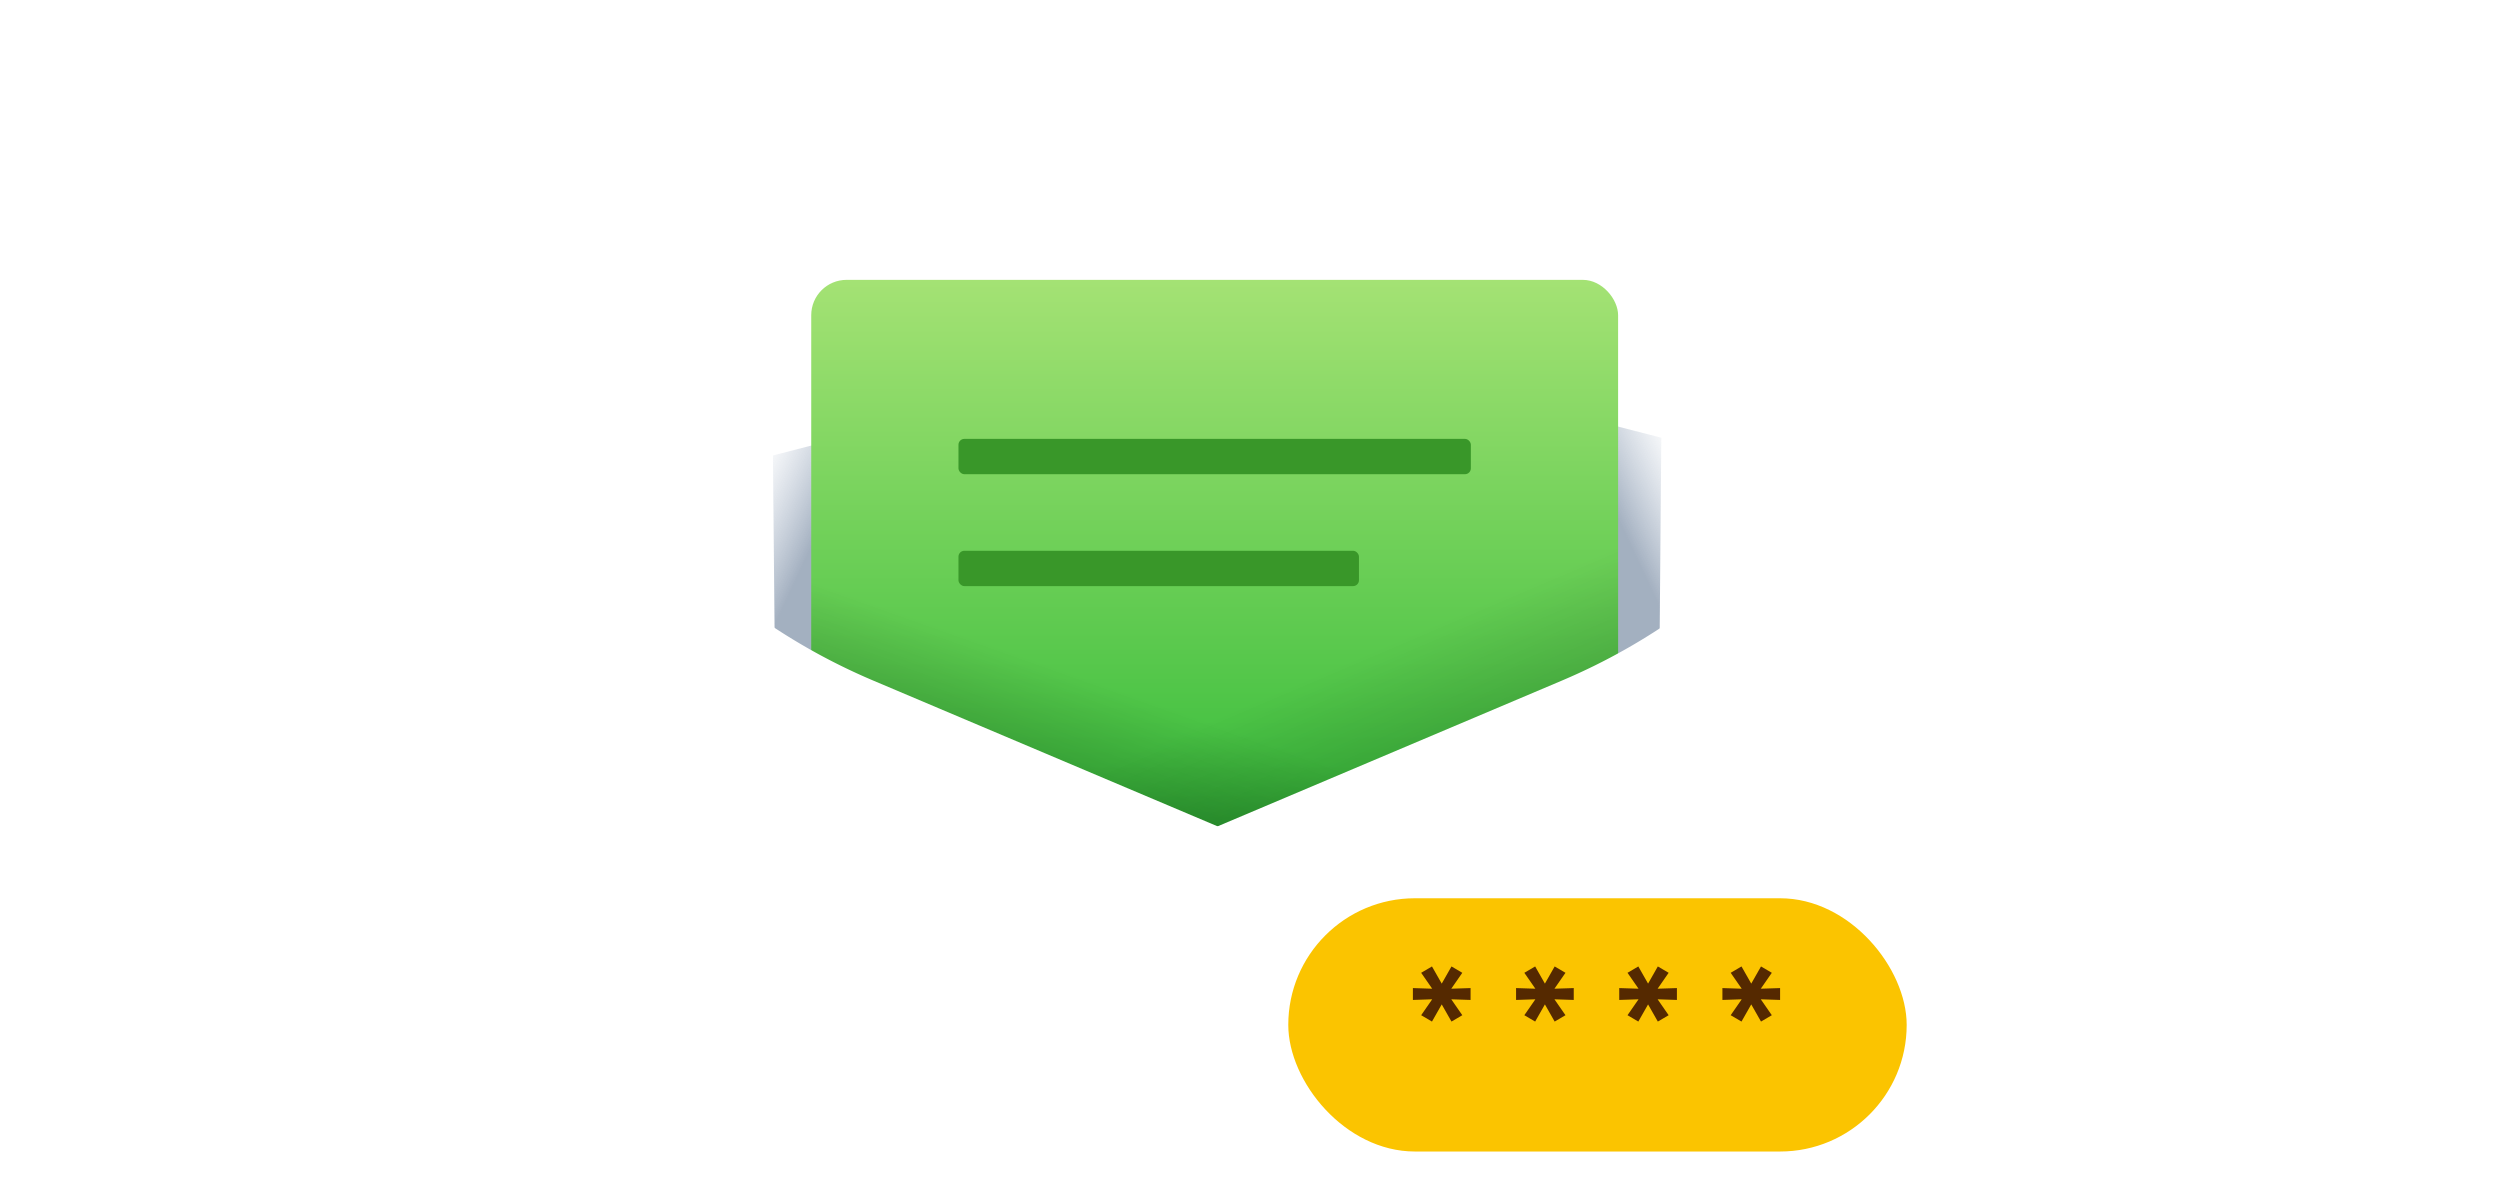
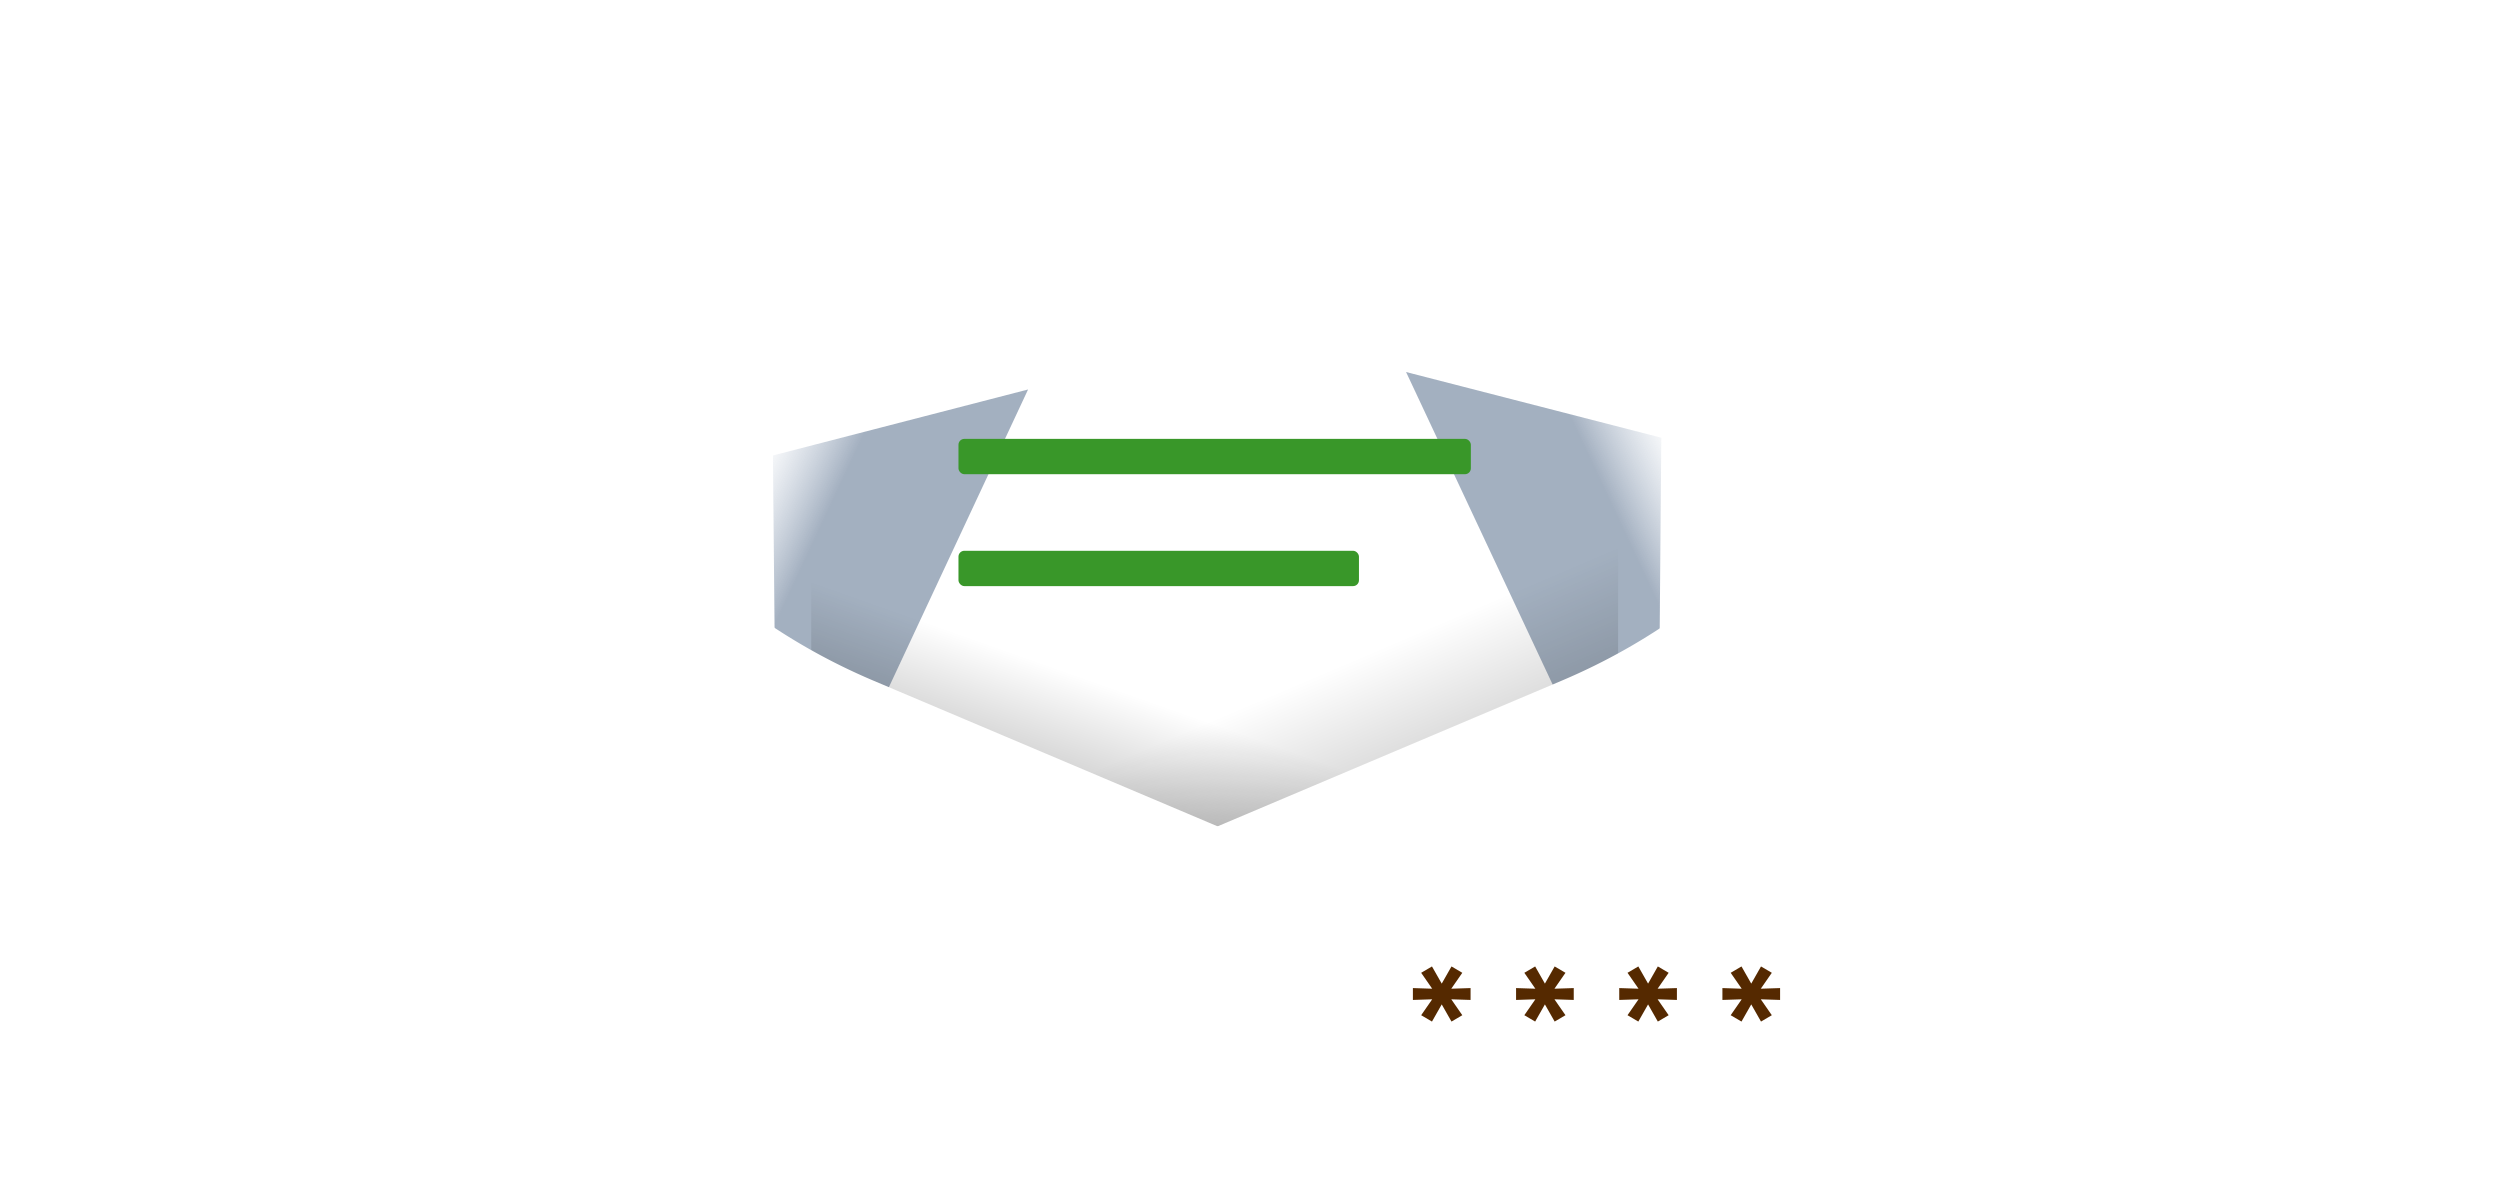
<svg xmlns="http://www.w3.org/2000/svg" width="434" height="206" fill="none">
  <path fill="#fff" d="M0 0h434v206H0z" />
  <g filter="url(#filter0_di)">
    <path d="M112.202 92.106a15.72 15.72 0 017.45-13.37l85.271-52.744a12.269 12.269 0 0112.908 0l85.271 52.745a15.72 15.72 0 017.45 13.369v76.739c0 8.682-7.038 15.72-15.72 15.72h-166.91c-8.682 0-15.72-7.038-15.72-15.72v-76.74z" fill="#fff" />
  </g>
  <g opacity=".6" filter="url(#filter1_f)">
    <path d="M134.18 79.069l44.296-11.456-43.523 93.081-.773-81.625z" fill="url(#paint0_linear)" />
  </g>
  <g opacity=".6" filter="url(#filter2_f)">
    <path d="M288.402 75.987l-44.308-11.404 43.629 93.031.679-81.627z" fill="url(#paint1_linear)" />
  </g>
-   <rect x="140.83" y="48.583" width="140.072" height="113.489" rx="6.135" fill="url(#paint2_linear)" />
  <rect x="140.83" y="48.583" width="140.072" height="113.489" rx="6.135" fill="url(#paint3_linear)" fill-opacity=".2" />
  <rect x="140.83" y="48.583" width="140.072" height="113.489" rx="6.135" fill="url(#paint4_linear)" fill-opacity=".2" />
  <mask id="a" maskUnits="userSpaceOnUse" x="112" y="31" width="199" height="154">
    <path d="M112.2 92.329a15.72 15.72 0 017.74-13.544l74.936-44.152a24.539 24.539 0 0124.065-.477l83.326 44.742a15.72 15.72 0 018.283 13.85v76.097c0 8.682-7.038 15.72-15.72 15.72H127.92c-8.682 0-15.72-7.038-15.72-15.72V92.329z" fill="#fff" />
  </mask>
  <g mask="url(#a)">
    <g filter="url(#filter3_i)">
      <path d="M112.2 184.565h196.305l-156.917-66.422A107.461 107.461 0 01112.2 89.48v95.085z" fill="#fff" />
    </g>
    <g filter="url(#filter4_i)">
      <path d="M310.55 184.565H114.245l156.917-66.422A107.461 107.461 0 00310.55 89.48v95.085z" fill="#fff" />
    </g>
  </g>
  <rect x="166.39" y="76.188" width="88.951" height="6.135" rx="1.022" fill="#399729" />
  <rect x="166.39" y="95.614" width="69.525" height="6.135" rx="1.022" fill="#399729" />
  <g filter="url(#filter5_di)">
-     <rect x="223.646" y="151.848" width="107.354" height="43.964" rx="21.982" fill="#FBC400" />
-   </g>
+     </g>
  <path d="M255.291 171.53l-3.349.11 1.914-2.761-1.877-1.104-1.694 2.982-1.693-2.982-1.877 1.104 1.914 2.761-3.349-.11v2.061l3.349-.111-1.914 2.761 1.877 1.104 1.693-2.981 1.694 2.981 1.877-1.104-1.914-2.761 3.349.111v-2.061zm17.911 0l-3.35.11 1.914-2.761-1.877-1.104-1.693 2.982-1.693-2.982-1.877 1.104 1.914 2.761-3.35-.11v2.061l3.35-.111-1.914 2.761 1.877 1.104 1.693-2.981 1.693 2.981 1.877-1.104-1.914-2.761 3.35.111v-2.061zm17.91 0l-3.349.11 1.914-2.761-1.878-1.104-1.693 2.982-1.693-2.982-1.877 1.104 1.914 2.761-3.349-.11v2.061l3.349-.111-1.914 2.761 1.877 1.104 1.693-2.981 1.693 2.981 1.878-1.104-1.914-2.761 3.349.111v-2.061zm17.911 0l-3.35.11 1.914-2.761-1.877-1.104-1.693 2.982-1.693-2.982-1.878 1.104 1.914 2.761-3.349-.11v2.061l3.349-.111-1.914 2.761 1.878 1.104 1.693-2.981 1.693 2.981 1.877-1.104-1.914-2.761 3.35.111v-2.061z" fill="#552900" />
  <defs>
    <filter id="filter0_di" x="99.202" y="18.157" width="224.35" height="186.408" filterUnits="userSpaceOnUse" color-interpolation-filters="sRGB">
      <feFlood flood-opacity="0" result="BackgroundImageFix" />
      <feColorMatrix in="SourceAlpha" values="0 0 0 0 0 0 0 0 0 0 0 0 0 0 0 0 0 0 127 0" result="hardAlpha" />
      <feOffset dy="7" />
      <feGaussianBlur stdDeviation="6.5" />
      <feColorMatrix values="0 0 0 0 0.188 0 0 0 0 0.294 0 0 0 0 0.453 0 0 0 0.25 0" />
      <feBlend in2="BackgroundImageFix" result="effect1_dropShadow" />
      <feBlend in="SourceGraphic" in2="effect1_dropShadow" result="shape" />
      <feColorMatrix in="SourceAlpha" values="0 0 0 0 0 0 0 0 0 0 0 0 0 0 0 0 0 0 127 0" result="hardAlpha" />
      <feOffset />
      <feGaussianBlur stdDeviation="6.737" />
      <feComposite in2="hardAlpha" operator="arithmetic" k2="-1" k3="1" />
      <feColorMatrix values="0 0 0 0 0.775 0 0 0 0 0.815 0 0 0 0 0.875 0 0 0 1 0" />
      <feBlend in2="shape" result="effect2_innerShadow" />
    </filter>
    <filter id="filter1_f" x="90.731" y="40.404" width="100.014" height="132.56" filterUnits="userSpaceOnUse" color-interpolation-filters="sRGB">
      <feFlood flood-opacity="0" result="BackgroundImageFix" />
      <feBlend in="SourceGraphic" in2="BackgroundImageFix" result="shape" />
      <feGaussianBlur stdDeviation="6.135" result="effect1_foregroundBlur" />
    </filter>
    <filter id="filter2_f" x="231.825" y="37.336" width="100.103" height="132.546" filterUnits="userSpaceOnUse" color-interpolation-filters="sRGB">
      <feFlood flood-opacity="0" result="BackgroundImageFix" />
      <feBlend in="SourceGraphic" in2="BackgroundImageFix" result="shape" />
      <feGaussianBlur stdDeviation="6.135" result="effect1_foregroundBlur" />
    </filter>
    <filter id="filter3_i" x="112.2" y="89.48" width="196.305" height="95.085" filterUnits="userSpaceOnUse" color-interpolation-filters="sRGB">
      <feFlood flood-opacity="0" result="BackgroundImageFix" />
      <feBlend in="SourceGraphic" in2="BackgroundImageFix" result="shape" />
      <feColorMatrix in="SourceAlpha" values="0 0 0 0 0 0 0 0 0 0 0 0 0 0 0 0 0 0 127 0" result="hardAlpha" />
      <feOffset />
      <feGaussianBlur stdDeviation="6.737" />
      <feComposite in2="hardAlpha" operator="arithmetic" k2="-1" k3="1" />
      <feColorMatrix values="0 0 0 0 0.775 0 0 0 0 0.815 0 0 0 0 0.875 0 0 0 1 0" />
      <feBlend in2="shape" result="effect1_innerShadow" />
    </filter>
    <filter id="filter4_i" x="114.245" y="89.48" width="196.305" height="95.085" filterUnits="userSpaceOnUse" color-interpolation-filters="sRGB">
      <feFlood flood-opacity="0" result="BackgroundImageFix" />
      <feBlend in="SourceGraphic" in2="BackgroundImageFix" result="shape" />
      <feColorMatrix in="SourceAlpha" values="0 0 0 0 0 0 0 0 0 0 0 0 0 0 0 0 0 0 127 0" result="hardAlpha" />
      <feOffset />
      <feGaussianBlur stdDeviation="6.737" />
      <feComposite in2="hardAlpha" operator="arithmetic" k2="-1" k3="1" />
      <feColorMatrix values="0 0 0 0 0.775 0 0 0 0 0.815 0 0 0 0 0.875 0 0 0 1 0" />
      <feBlend in2="shape" result="effect1_innerShadow" />
    </filter>
    <filter id="filter5_di" x="215.466" y="147.758" width="123.713" height="60.323" filterUnits="userSpaceOnUse" color-interpolation-filters="sRGB">
      <feFlood flood-opacity="0" result="BackgroundImageFix" />
      <feColorMatrix in="SourceAlpha" values="0 0 0 0 0 0 0 0 0 0 0 0 0 0 0 0 0 0 127 0" result="hardAlpha" />
      <feOffset dy="4.09" />
      <feGaussianBlur stdDeviation="4.09" />
      <feColorMatrix values="0 0 0 0 0.188 0 0 0 0 0.294 0 0 0 0 0.453 0 0 0 0.25 0" />
      <feBlend in2="BackgroundImageFix" result="effect1_dropShadow" />
      <feBlend in="SourceGraphic" in2="effect1_dropShadow" result="shape" />
      <feColorMatrix in="SourceAlpha" values="0 0 0 0 0 0 0 0 0 0 0 0 0 0 0 0 0 0 127 0" result="hardAlpha" />
      <feMorphology radius="2.045" in="SourceAlpha" result="effect2_innerShadow" />
      <feOffset />
      <feGaussianBlur stdDeviation="3.067" />
      <feComposite in2="hardAlpha" operator="arithmetic" k2="-1" k3="1" />
      <feColorMatrix values="0 0 0 0 0.921 0 0 0 0 0.552 0 0 0 0 0 0 0 0 1 0" />
      <feBlend in2="shape" result="effect2_innerShadow" />
    </filter>
    <linearGradient id="paint0_linear" x1="145.108" y1="85.871" x2="131.678" y2="79.592" gradientUnits="userSpaceOnUse">
      <stop stop-color="#667B96" />
      <stop offset="1" stop-color="#889CB7" stop-opacity="0" />
    </linearGradient>
    <linearGradient id="paint1_linear" x1="277.482" y1="82.802" x2="290.905" y2="76.508" gradientUnits="userSpaceOnUse">
      <stop stop-color="#667B96" />
      <stop offset="1" stop-color="#889CB7" stop-opacity="0" />
    </linearGradient>
    <linearGradient id="paint2_linear" x1="210.866" y1="48.583" x2="210.866" y2="162.072" gradientUnits="userSpaceOnUse">
      <stop stop-color="#A4E274" />
      <stop offset="1" stop-color="#20B52F" />
    </linearGradient>
    <linearGradient id="paint3_linear" x1="201.664" y1="105.839" x2="189.906" y2="139.067" gradientUnits="userSpaceOnUse">
      <stop offset=".444" stop-opacity="0" />
      <stop offset="1" />
    </linearGradient>
    <linearGradient id="paint4_linear" x1="222.113" y1="96.126" x2="241.539" y2="141.623" gradientUnits="userSpaceOnUse">
      <stop offset=".444" stop-opacity="0" />
      <stop offset="1" />
    </linearGradient>
  </defs>
</svg>